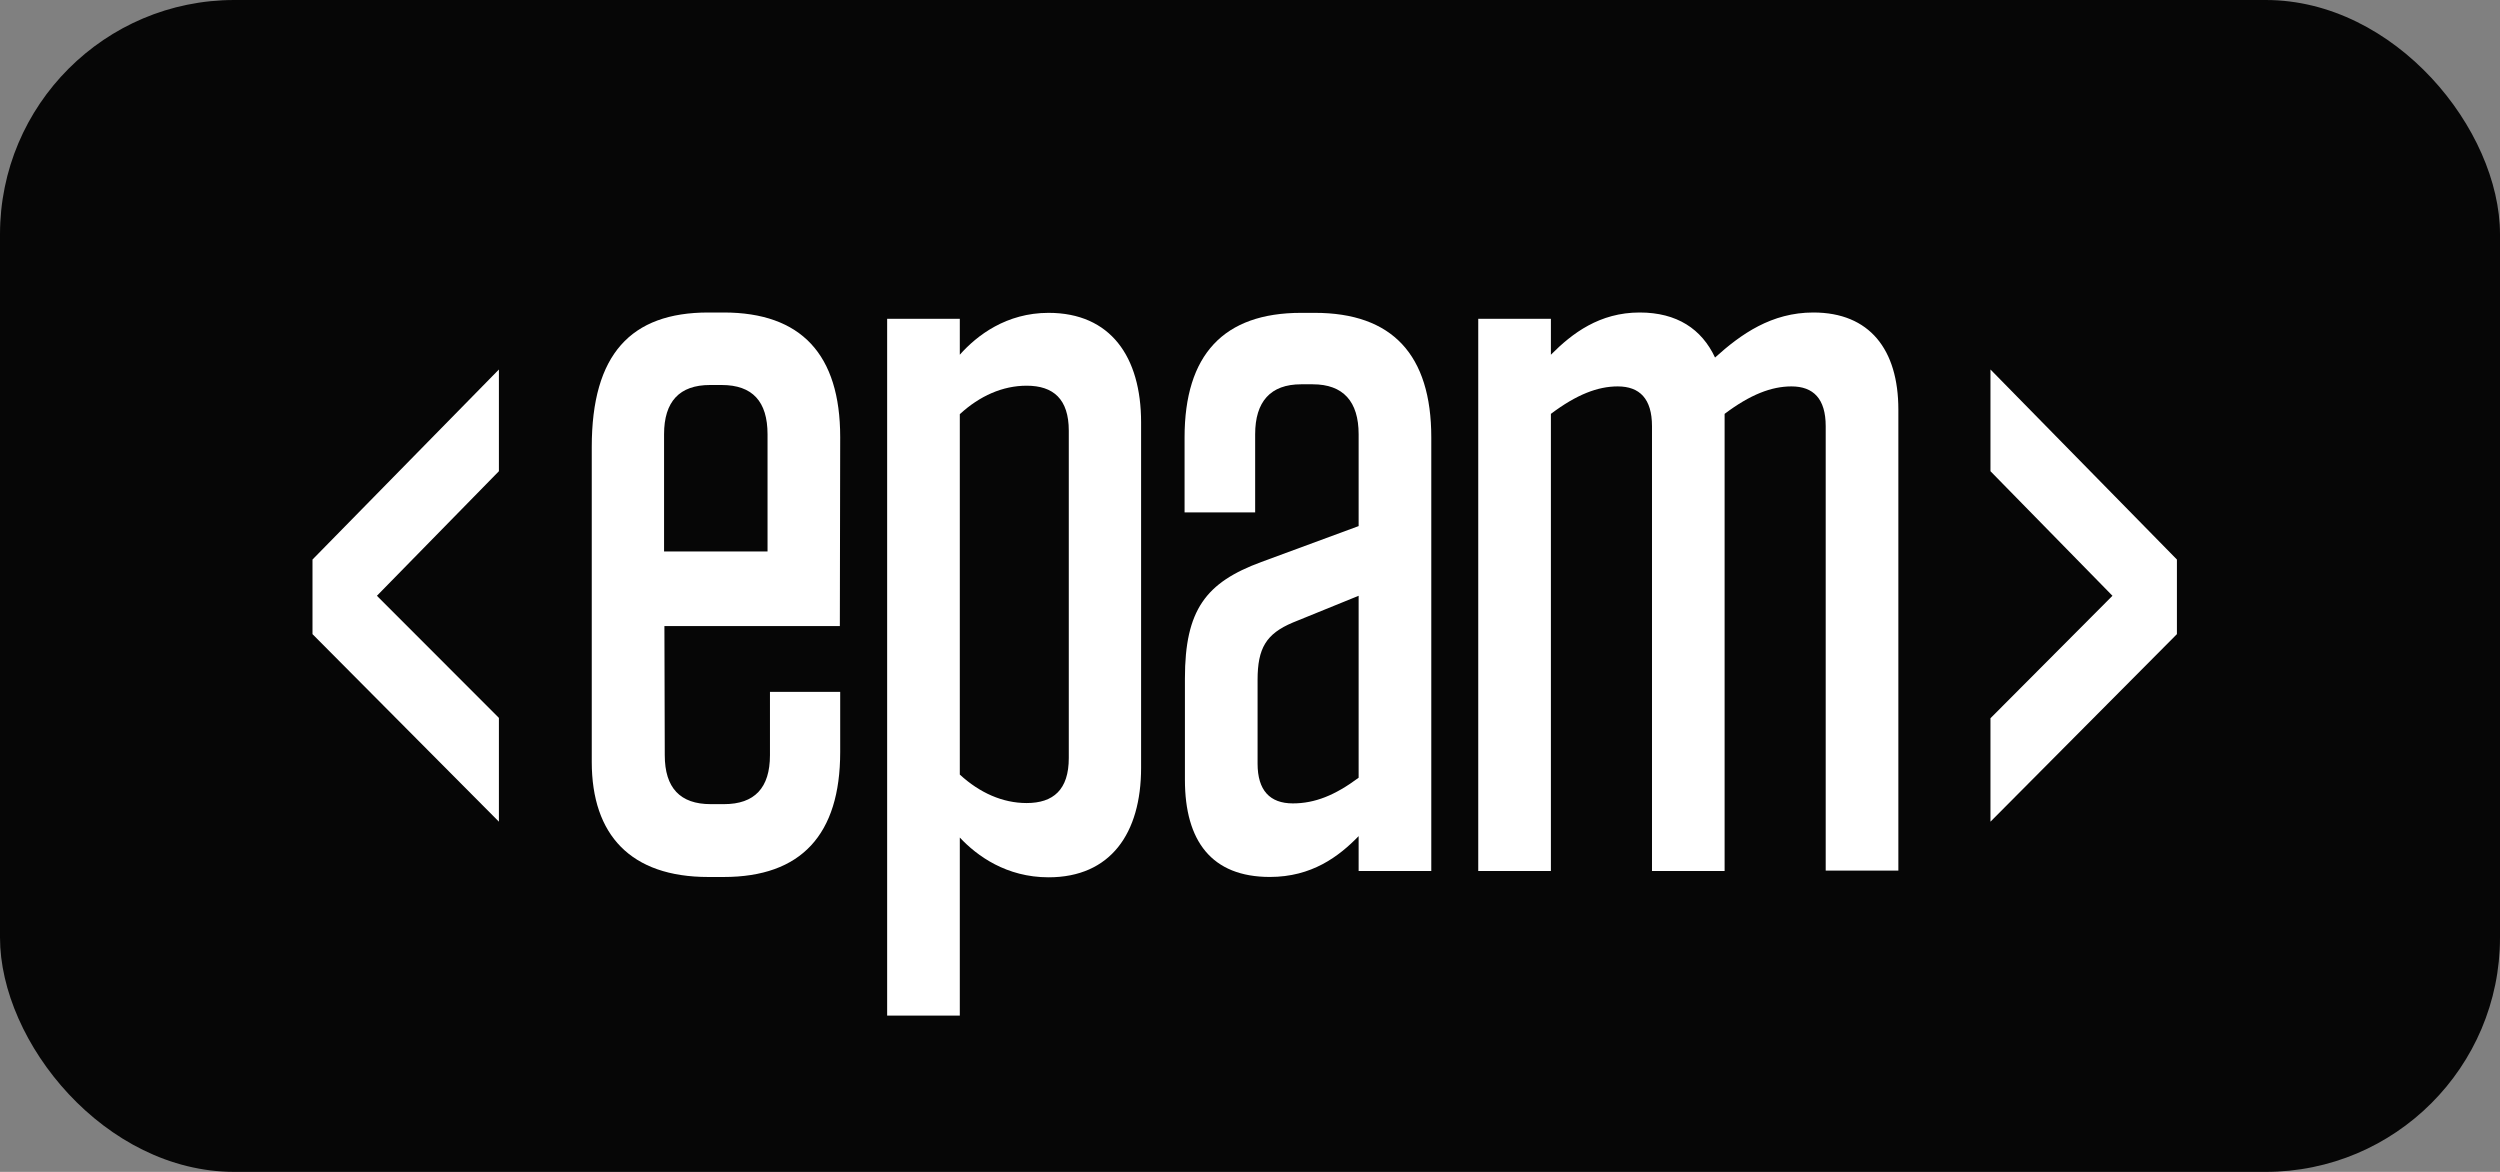
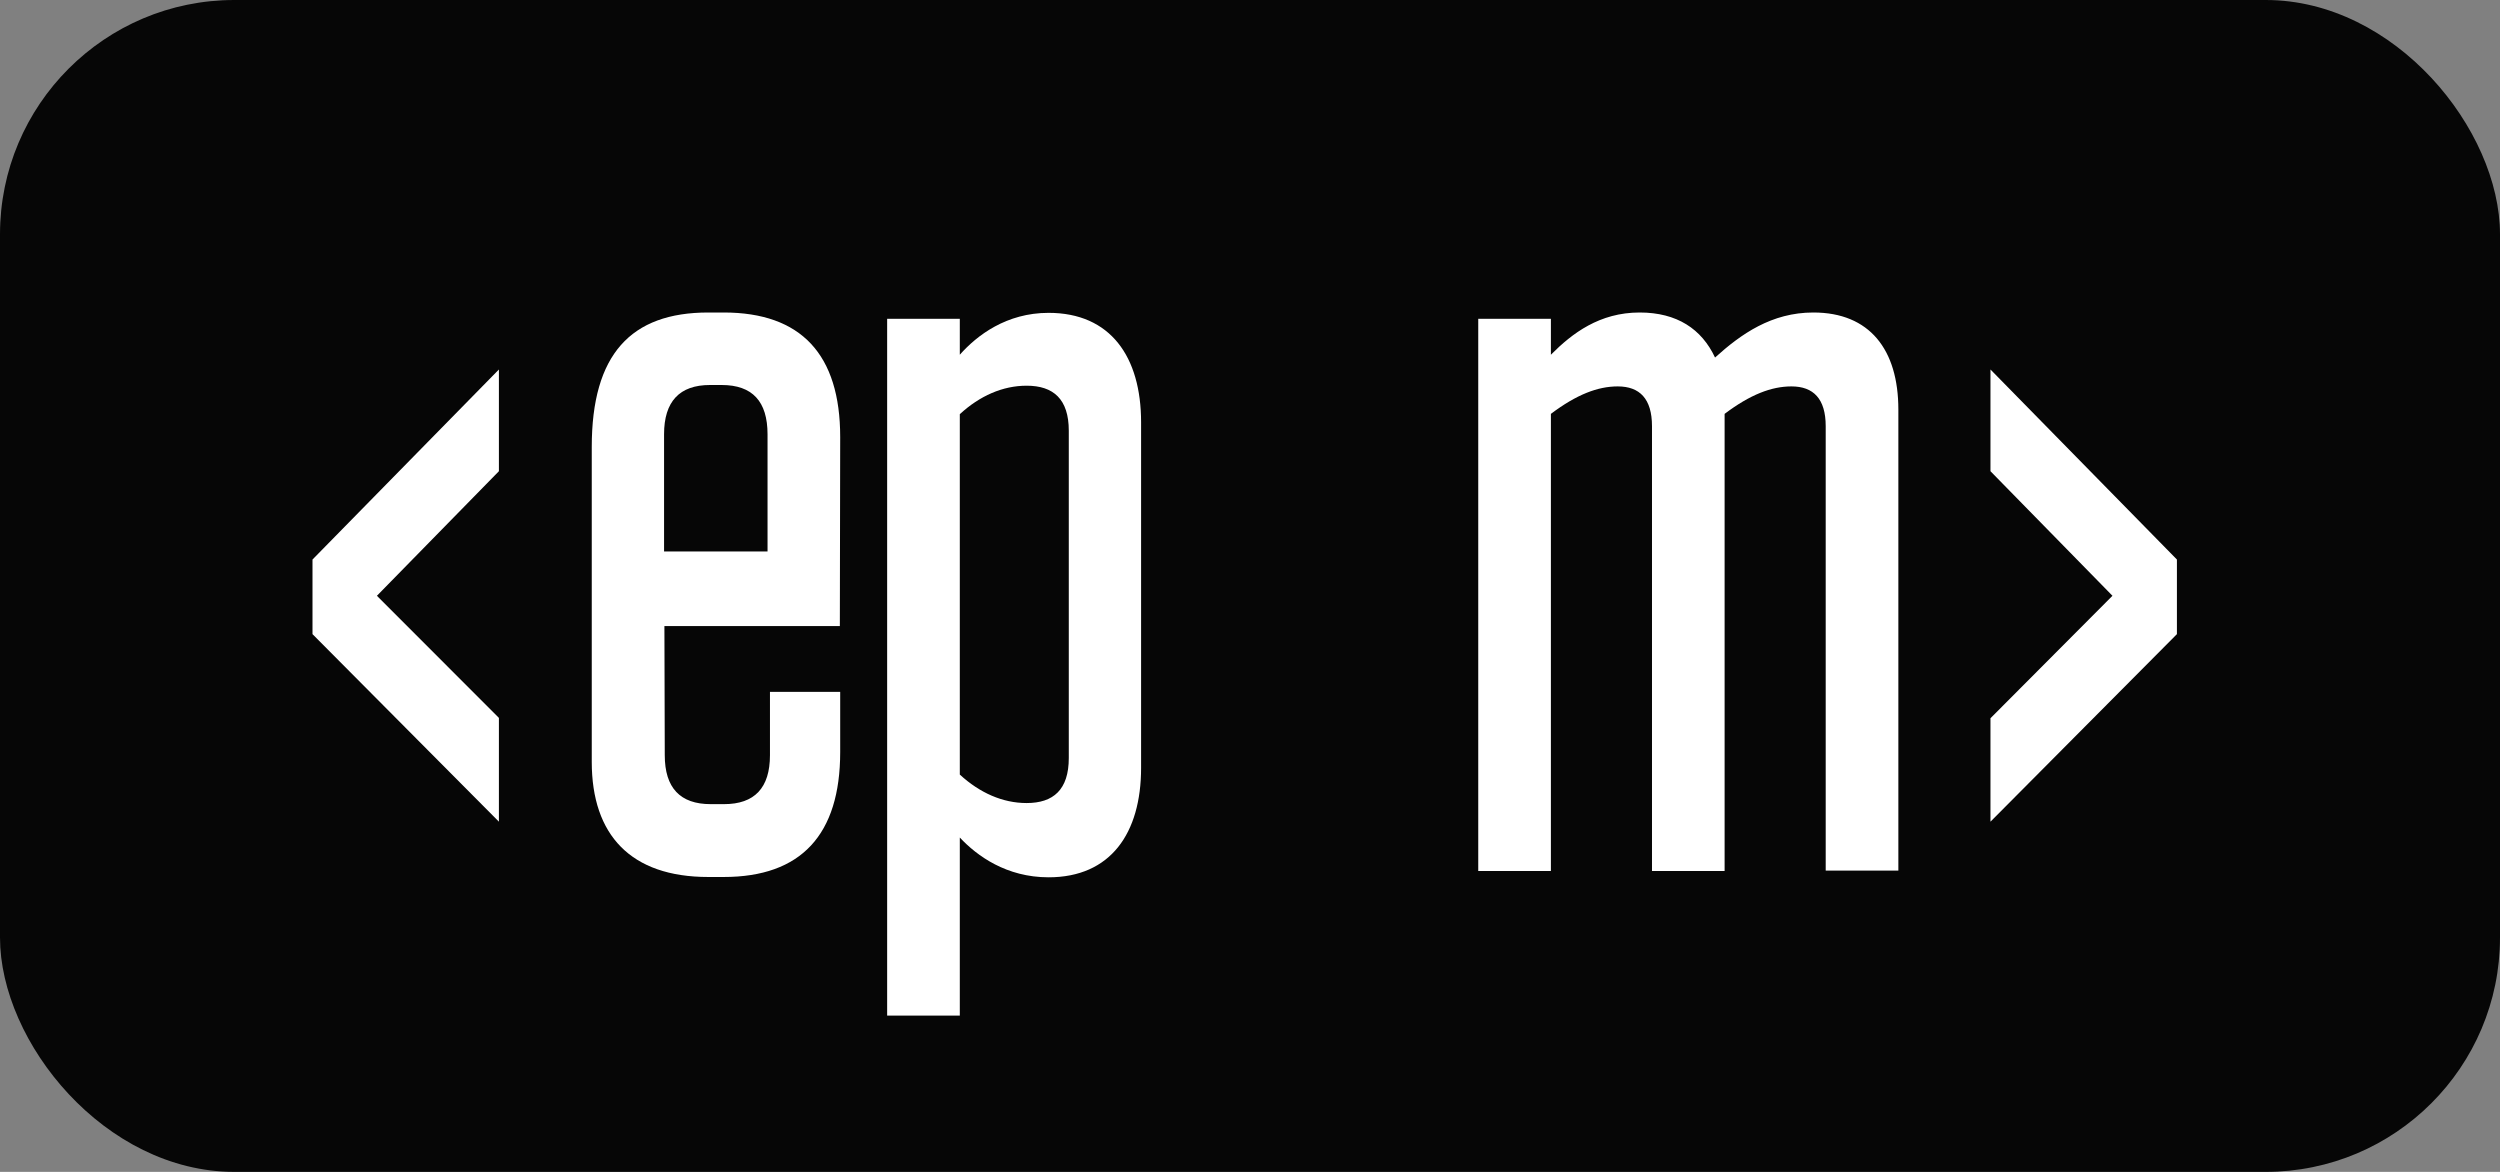
<svg xmlns="http://www.w3.org/2000/svg" width="64" height="30" viewBox="0 0 64 30" fill="none">
  <rect x="0" y="0" width="64" height="30" fill="#808080" stroke="none" />
  <rect width="64" height="30" rx="6" fill="#060606" />
  <path d="M17.009 14.117H19.649V11.117C19.649 10.279 19.264 9.856 18.474 9.856H18.176C17.395 9.856 17 10.279 17 11.117V14.117H17.009ZM17.009 16.036L17.018 19.333C17.018 20.171 17.413 20.586 18.193 20.586H18.535C19.316 20.586 19.711 20.171 19.711 19.333V17.712H21.509V19.252C21.509 21.369 20.509 22.451 18.527 22.451H18.132C16.149 22.451 15.149 21.378 15.149 19.505V11.441C15.149 9.072 16.149 8 18.132 8H18.527C20.509 8 21.509 9.072 21.509 11.189L21.5 16.027H17.009V16.036Z" fill="white" />
  <path d="M24.571 19.829C25.08 20.297 25.668 20.558 26.282 20.558C26.966 20.558 27.361 20.216 27.361 19.405V11.027C27.361 10.216 26.966 9.874 26.282 9.874C25.668 9.874 25.08 10.135 24.571 10.603V19.829ZM22.711 8.162H24.571V9.081C25.01 8.585 25.764 8.009 26.843 8.009C28.431 8.009 29.212 9.135 29.212 10.811V19.657C29.212 21.333 28.431 22.459 26.843 22.459C25.764 22.459 25.01 21.91 24.571 21.441V26H22.711V8.162Z" fill="white" />
-   <path d="M34.781 19.91V15.252L33.097 15.937C32.413 16.225 32.194 16.594 32.194 17.405V19.549C32.194 20.234 32.509 20.567 33.097 20.567C33.659 20.567 34.176 20.36 34.781 19.91ZM30.334 17.369C30.334 15.612 30.869 14.91 32.29 14.387L34.781 13.468V11.117C34.781 10.279 34.387 9.838 33.606 9.838H33.308C32.527 9.838 32.132 10.279 32.132 11.117V13.117H30.325V11.198C30.325 9.081 31.325 8.009 33.308 8.009H33.659C35.641 8.009 36.641 9.081 36.641 11.198V22.297H34.781V21.405C34.273 21.928 33.58 22.45 32.509 22.45C31.018 22.45 30.334 21.531 30.334 19.964V17.369Z" fill="white" />
  <path d="M44.15 22.297H42.291V10.91C42.291 10.207 41.975 9.892 41.413 9.892C40.905 9.892 40.361 10.099 39.703 10.595V22.297H37.843V8.162H39.703V9.081C40.247 8.532 40.949 8 41.975 8C42.931 8 43.563 8.423 43.905 9.153C44.572 8.55 45.352 8 46.422 8C47.861 8 48.598 8.946 48.598 10.486V22.288H46.738V10.91C46.738 10.207 46.422 9.892 45.861 9.892C45.352 9.892 44.808 10.099 44.15 10.595V22.297Z" fill="white" />
  <path d="M8 14.324V16.234L12.772 21.035V18.378L9.649 15.252L12.772 12.063V9.459L8 14.324Z" fill="white" />
  <path d="M50.956 12.063L54.079 15.252L50.956 18.387V21.035L55.729 16.234V14.324L50.956 9.459V12.063Z" fill="white" />
</svg>